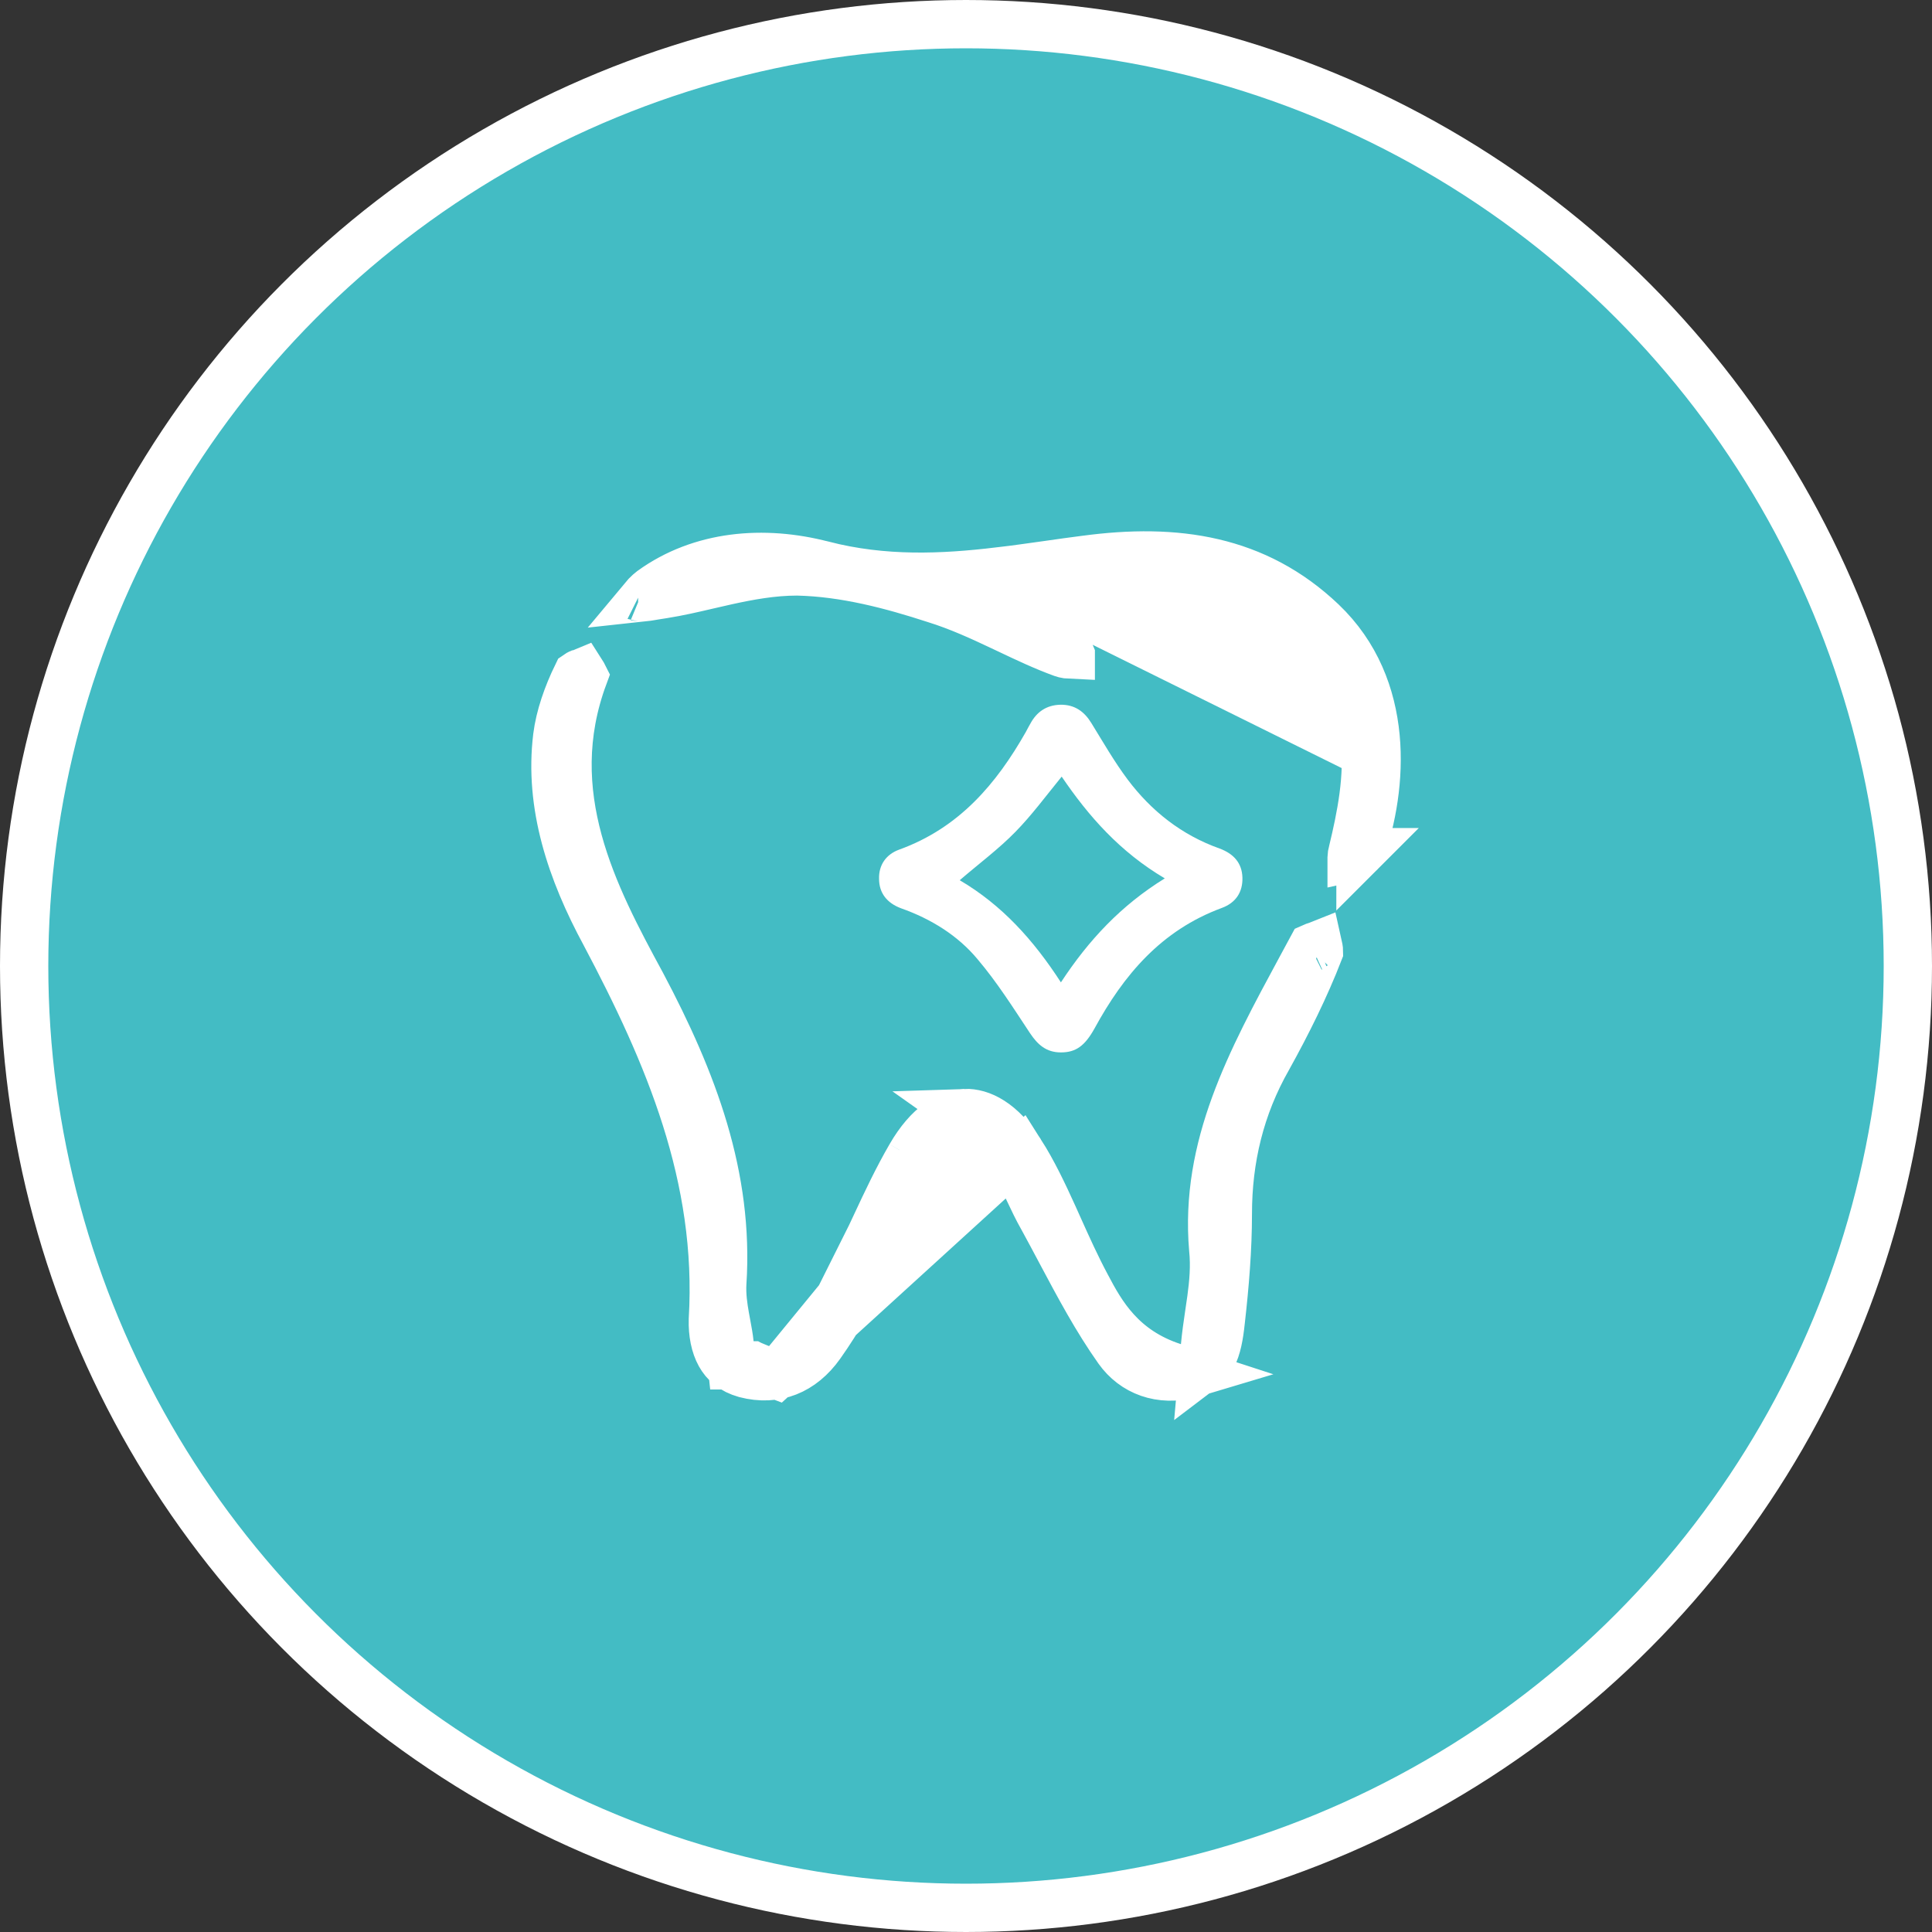
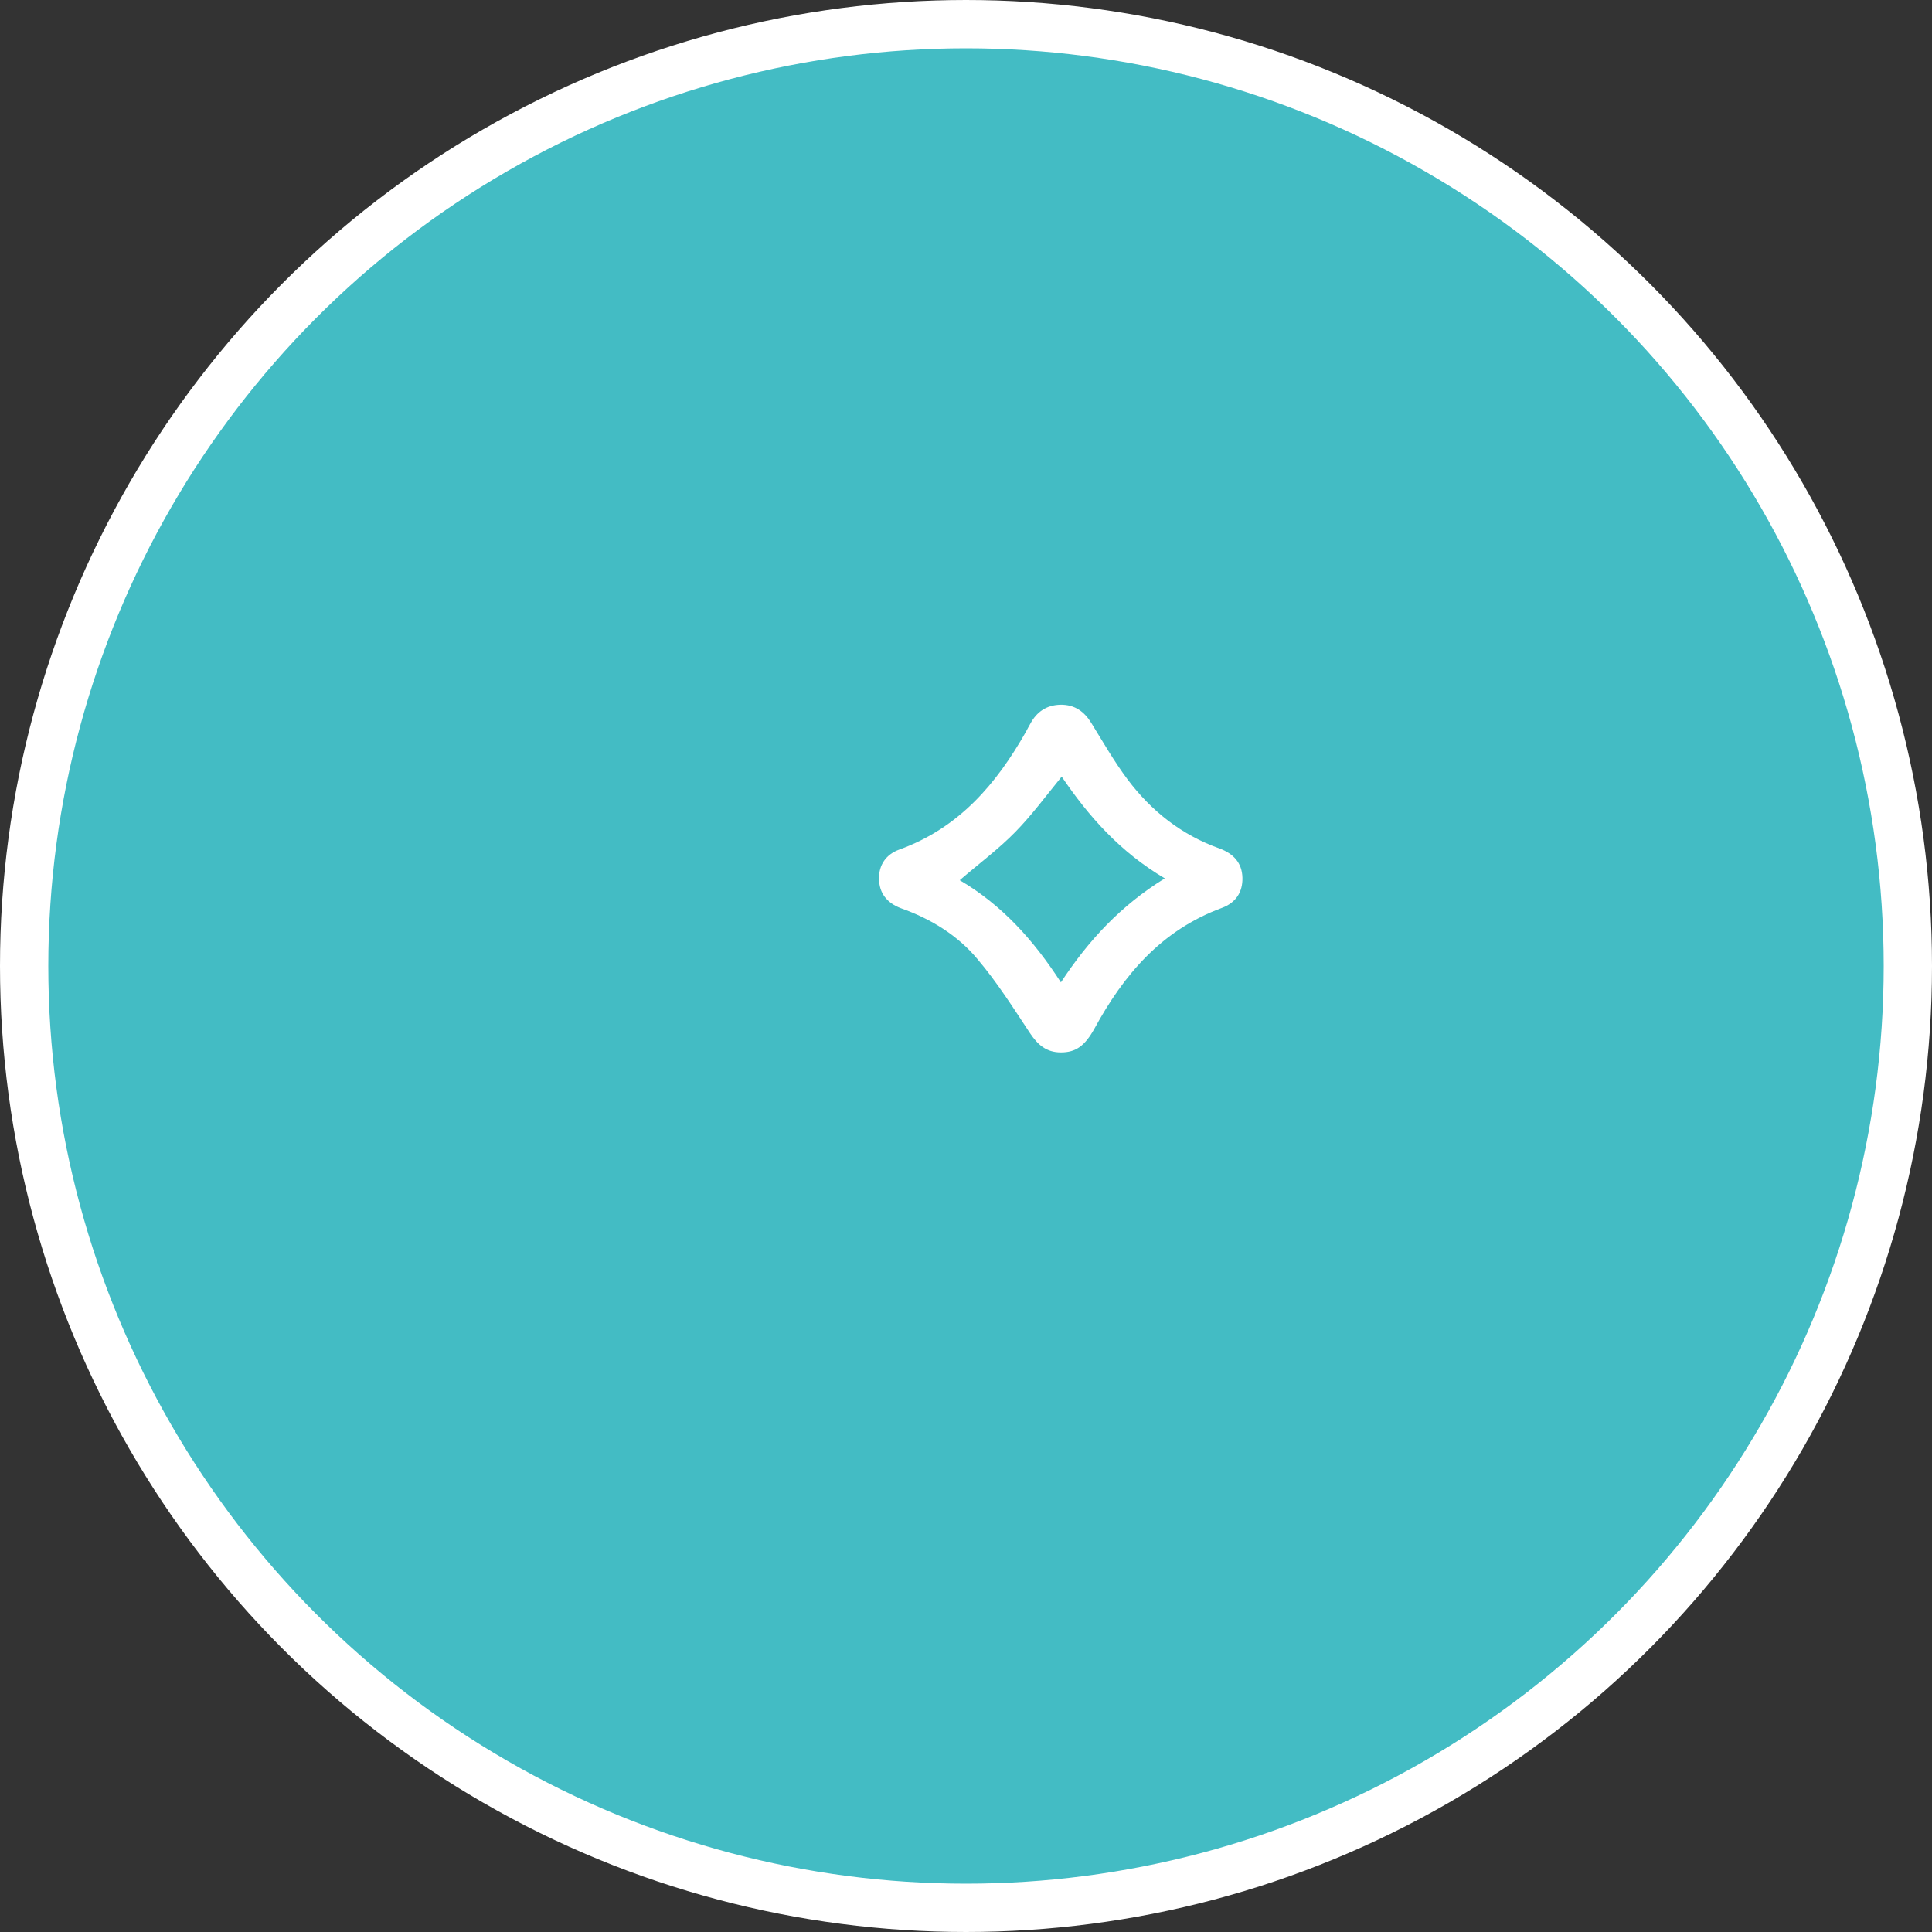
<svg xmlns="http://www.w3.org/2000/svg" width="40" height="40" viewBox="0 0 40 40" fill="none">
  <rect x="0" y="0" width="40" height="40" fill="#333333" stroke="none" />
  <circle cx="20" cy="20" r="19.5" fill="#43BCC4" stroke="white" />
-   <path d="M16.077 28.463L15.745 28.337C15.708 28.323 15.674 28.308 15.649 28.298L15.646 28.297C15.617 28.284 15.6 28.277 15.585 28.271C15.582 28.27 15.579 28.269 15.577 28.268H15.153L15.105 27.821C15.092 27.691 15.069 27.569 15.043 27.429C15.033 27.376 15.023 27.32 15.012 27.26C14.976 27.057 14.94 26.817 14.954 26.564L14.955 26.56C15.095 24.365 14.357 22.396 13.286 20.377C12.294 18.548 11.178 16.438 12.084 13.996C12.078 13.984 12.071 13.972 12.064 13.959C12.057 13.947 12.049 13.936 12.042 13.925C12.037 13.927 12.032 13.928 12.027 13.931C12.008 13.938 11.991 13.946 11.975 13.955C11.966 13.96 11.958 13.964 11.951 13.969C11.746 14.388 11.589 14.838 11.537 15.253C11.363 16.667 11.823 18.038 12.525 19.335L12.527 19.339L12.527 19.339C13.834 21.806 14.936 24.363 14.759 27.324C14.752 27.605 14.802 27.856 14.907 28.045C15.005 28.221 15.162 28.366 15.434 28.442C16.064 28.605 16.604 28.381 16.986 27.844C17.365 27.31 17.676 26.742 18.001 26.147C18.078 26.006 18.156 25.864 18.235 25.72L18.236 25.718C18.398 25.43 18.541 25.135 18.687 24.826C18.705 24.787 18.724 24.748 18.742 24.709C18.869 24.44 19.002 24.16 19.147 23.884L19.151 23.876L19.151 23.876C19.309 23.589 19.587 23.301 19.991 23.288C20.398 23.274 20.692 23.546 20.866 23.831C21.022 24.073 21.145 24.325 21.254 24.555C21.268 24.585 21.283 24.616 21.297 24.646C21.393 24.849 21.479 25.031 21.579 25.207L21.584 25.215L21.584 25.215C21.714 25.453 21.839 25.687 21.962 25.919C22.34 26.629 22.703 27.311 23.152 27.945C23.473 28.395 24.02 28.612 24.656 28.443C24.668 28.44 24.679 28.436 24.689 28.433L24.296 28.305C23.224 27.957 22.804 27.211 22.495 26.623C22.284 26.23 22.098 25.817 21.921 25.423C21.885 25.341 21.848 25.26 21.812 25.18C21.597 24.706 21.386 24.262 21.129 23.858L16.077 28.463ZM16.077 28.463L16.305 28.192M16.077 28.463L16.305 28.192M16.305 28.192C16.407 28.071 16.508 27.961 16.617 27.843C16.687 27.767 16.76 27.688 16.839 27.599C17.026 27.39 17.225 27.151 17.38 26.881L17.38 26.881M16.305 28.192L17.38 26.881M17.38 26.881L17.382 26.876M17.38 26.881L17.382 26.876M17.382 26.876C17.644 26.409 17.87 25.924 18.087 25.458C18.1 25.429 18.113 25.401 18.127 25.373C18.359 24.875 18.585 24.397 18.849 23.942L18.85 23.94M17.382 26.876L18.85 23.94M18.85 23.94C19.227 23.286 19.65 23.056 19.978 23.044M18.85 23.94L19.978 23.044M19.978 23.044C20.301 23.033 20.727 23.226 21.129 23.858L19.978 23.044ZM25.079 26.894C25.123 26.568 25.156 26.218 25.118 25.855C24.938 23.74 25.891 21.975 26.93 20.053C27.009 19.908 27.088 19.762 27.167 19.615C27.189 19.605 27.224 19.592 27.275 19.577C27.28 19.575 27.284 19.574 27.289 19.572C27.309 19.661 27.308 19.696 27.308 19.701C27.021 20.441 26.65 21.188 26.253 21.904C25.674 22.919 25.421 23.999 25.421 25.131C25.421 25.855 25.359 26.605 25.275 27.347L25.275 27.347L25.274 27.353C25.243 27.657 25.196 27.902 25.101 28.087C25.054 28.178 24.994 28.257 24.908 28.322L24.948 27.874C24.969 27.646 24.999 27.439 25.031 27.224C25.047 27.118 25.063 27.009 25.079 26.894ZM27.136 19.631C27.136 19.631 27.137 19.63 27.139 19.629C27.137 19.63 27.136 19.631 27.136 19.631Z" fill="white" stroke="white" />
-   <path d="M20.682 11.831H21.082C21.412 11.831 21.827 11.805 22.275 11.777C22.381 11.771 22.488 11.764 22.596 11.758C23.147 11.725 23.734 11.697 24.188 11.73C24.188 11.73 24.189 11.73 24.189 11.73L24.152 12.229C26.22 12.371 27.585 13.487 27.755 15.333L20.682 11.831ZM20.682 11.831C21.027 11.79 21.368 11.741 21.705 11.694C21.962 11.657 22.216 11.621 22.468 11.589L22.471 11.589C24.349 11.336 26.005 11.579 27.368 12.875C28.79 14.229 28.646 16.278 28.162 17.65C28.161 17.652 28.16 17.653 28.158 17.655C28.143 17.672 28.118 17.694 28.084 17.714C28.046 17.738 28.012 17.751 27.984 17.757C27.984 17.756 27.984 17.756 27.984 17.755C27.985 17.712 27.992 17.674 28 17.647L28.004 17.634L28.007 17.62C28.177 16.912 28.348 16.086 28.253 15.28L20.682 11.831ZM21.254 12.916C21.27 12.918 21.284 12.921 21.297 12.923L21.366 12.958C21.449 13.001 21.534 13.039 21.607 13.071L21.621 13.078C21.692 13.109 21.753 13.136 21.81 13.164C21.927 13.222 21.987 13.265 22.018 13.298C22.085 13.388 22.139 13.475 22.169 13.553C22.169 13.553 22.169 13.553 22.169 13.554C22.146 13.553 22.122 13.551 22.098 13.548C22.052 13.541 22.02 13.532 22.007 13.527L22.007 13.527L21.999 13.524C21.621 13.387 21.258 13.215 20.87 13.031C20.827 13.01 20.783 12.99 20.739 12.969C20.311 12.767 19.852 12.555 19.358 12.402C18.473 12.114 17.501 11.853 16.51 11.831L16.51 11.831H16.499C15.995 11.831 15.504 11.922 15.048 12.022C14.911 12.053 14.779 12.083 14.65 12.113C14.337 12.186 14.043 12.254 13.742 12.302C13.675 12.311 13.601 12.324 13.539 12.334C13.516 12.338 13.495 12.342 13.476 12.345C13.426 12.354 13.382 12.36 13.345 12.364C13.355 12.352 13.366 12.34 13.378 12.327C13.416 12.287 13.457 12.252 13.493 12.224C14.512 11.487 15.816 11.381 17.034 11.699L17.035 11.699C18.3 12.025 19.514 11.969 20.677 11.831L20.593 12.228C20.569 12.345 20.585 12.466 20.638 12.572C20.686 12.669 20.753 12.73 20.799 12.764C20.884 12.828 20.973 12.856 21.011 12.867C21.092 12.891 21.188 12.906 21.243 12.914C21.247 12.915 21.25 12.915 21.254 12.916ZM13.212 12.365C13.212 12.365 13.214 12.365 13.216 12.366C13.213 12.365 13.212 12.365 13.212 12.365ZM28.168 17.643C28.168 17.643 28.167 17.643 28.167 17.644L28.168 17.643Z" fill="white" stroke="white" />
  <path d="M21.965 21.789C21.661 21.789 21.485 21.629 21.326 21.392C20.982 20.873 20.646 20.339 20.238 19.858C19.831 19.369 19.279 19.026 18.655 18.805C18.367 18.698 18.2 18.492 18.2 18.194C18.192 17.912 18.343 17.69 18.615 17.591C19.862 17.14 20.63 16.225 21.238 15.156C21.27 15.095 21.302 15.034 21.334 14.98C21.461 14.744 21.661 14.599 21.949 14.591C22.253 14.584 22.453 14.736 22.597 14.973C22.837 15.362 23.068 15.767 23.348 16.141C23.836 16.789 24.459 17.286 25.251 17.568C25.539 17.675 25.715 17.866 25.723 18.171C25.731 18.469 25.587 18.69 25.299 18.797C24.036 19.262 23.26 20.194 22.661 21.293C22.461 21.652 22.277 21.789 21.965 21.789ZM21.981 16.079C21.645 16.492 21.358 16.881 21.022 17.224C20.678 17.576 20.278 17.873 19.87 18.224C20.742 18.736 21.397 19.461 21.965 20.339C22.541 19.461 23.212 18.744 24.116 18.186C23.188 17.637 22.541 16.904 21.981 16.079Z" fill="white" />
</svg>